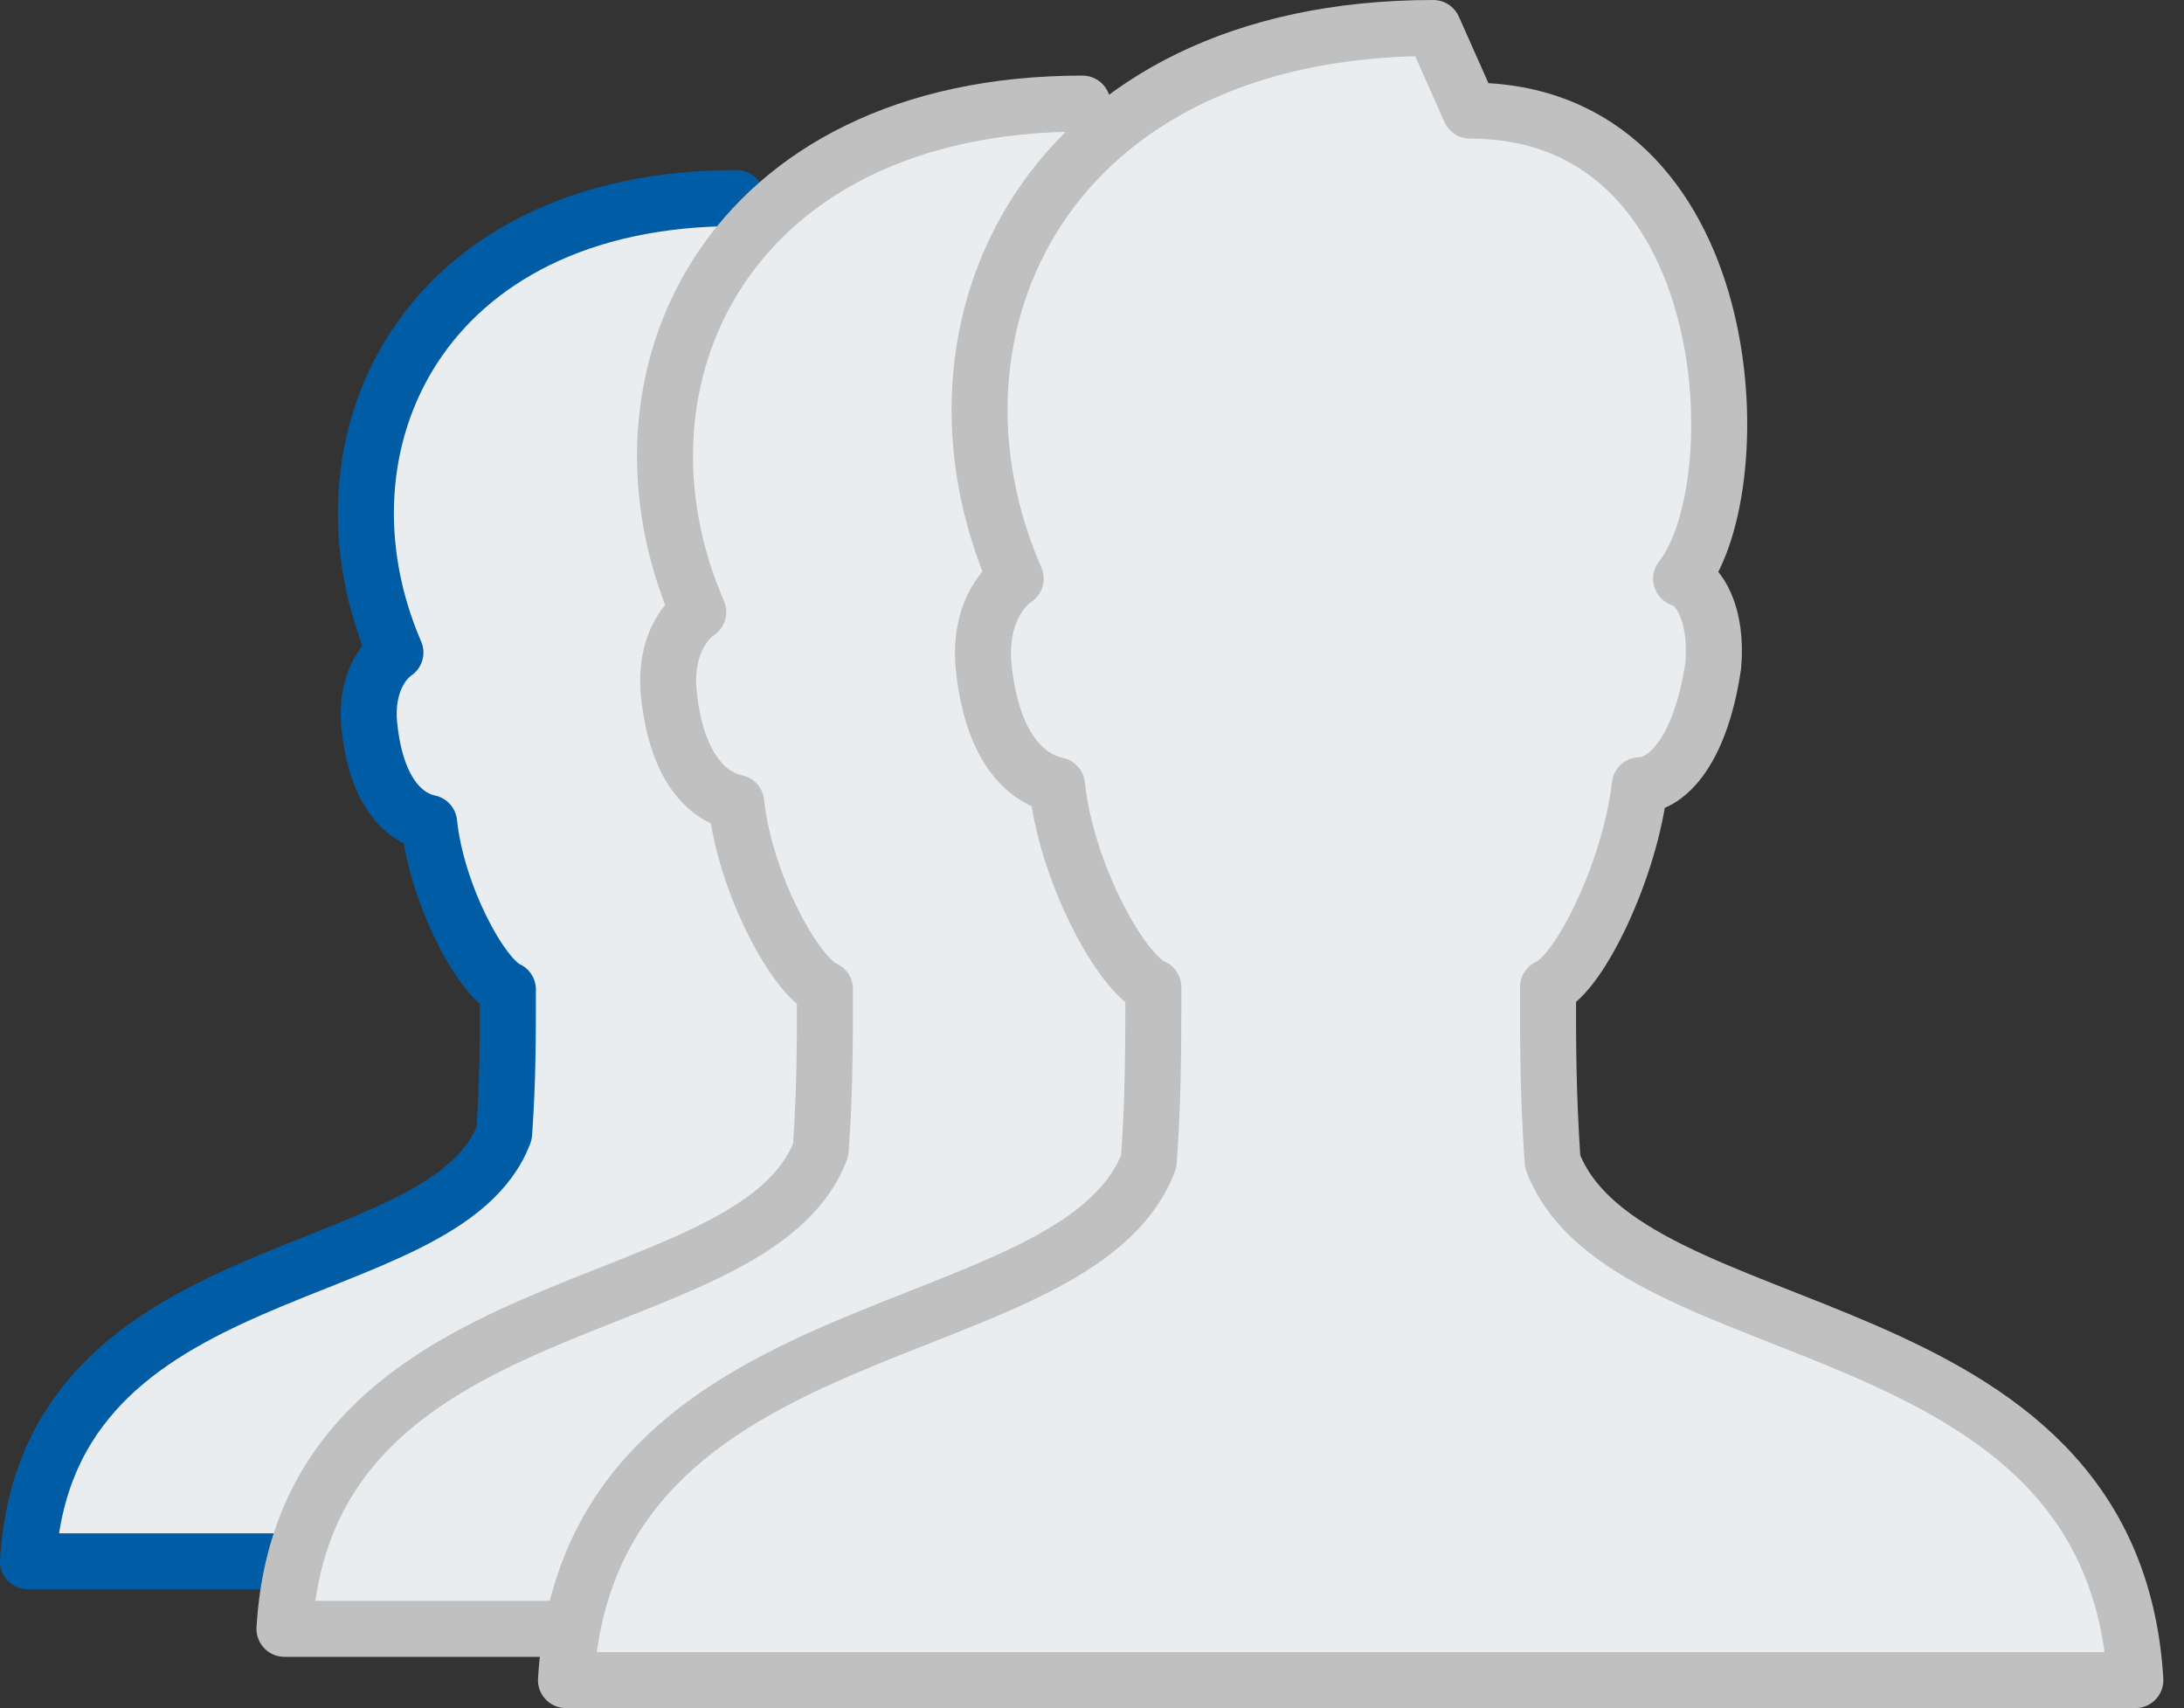
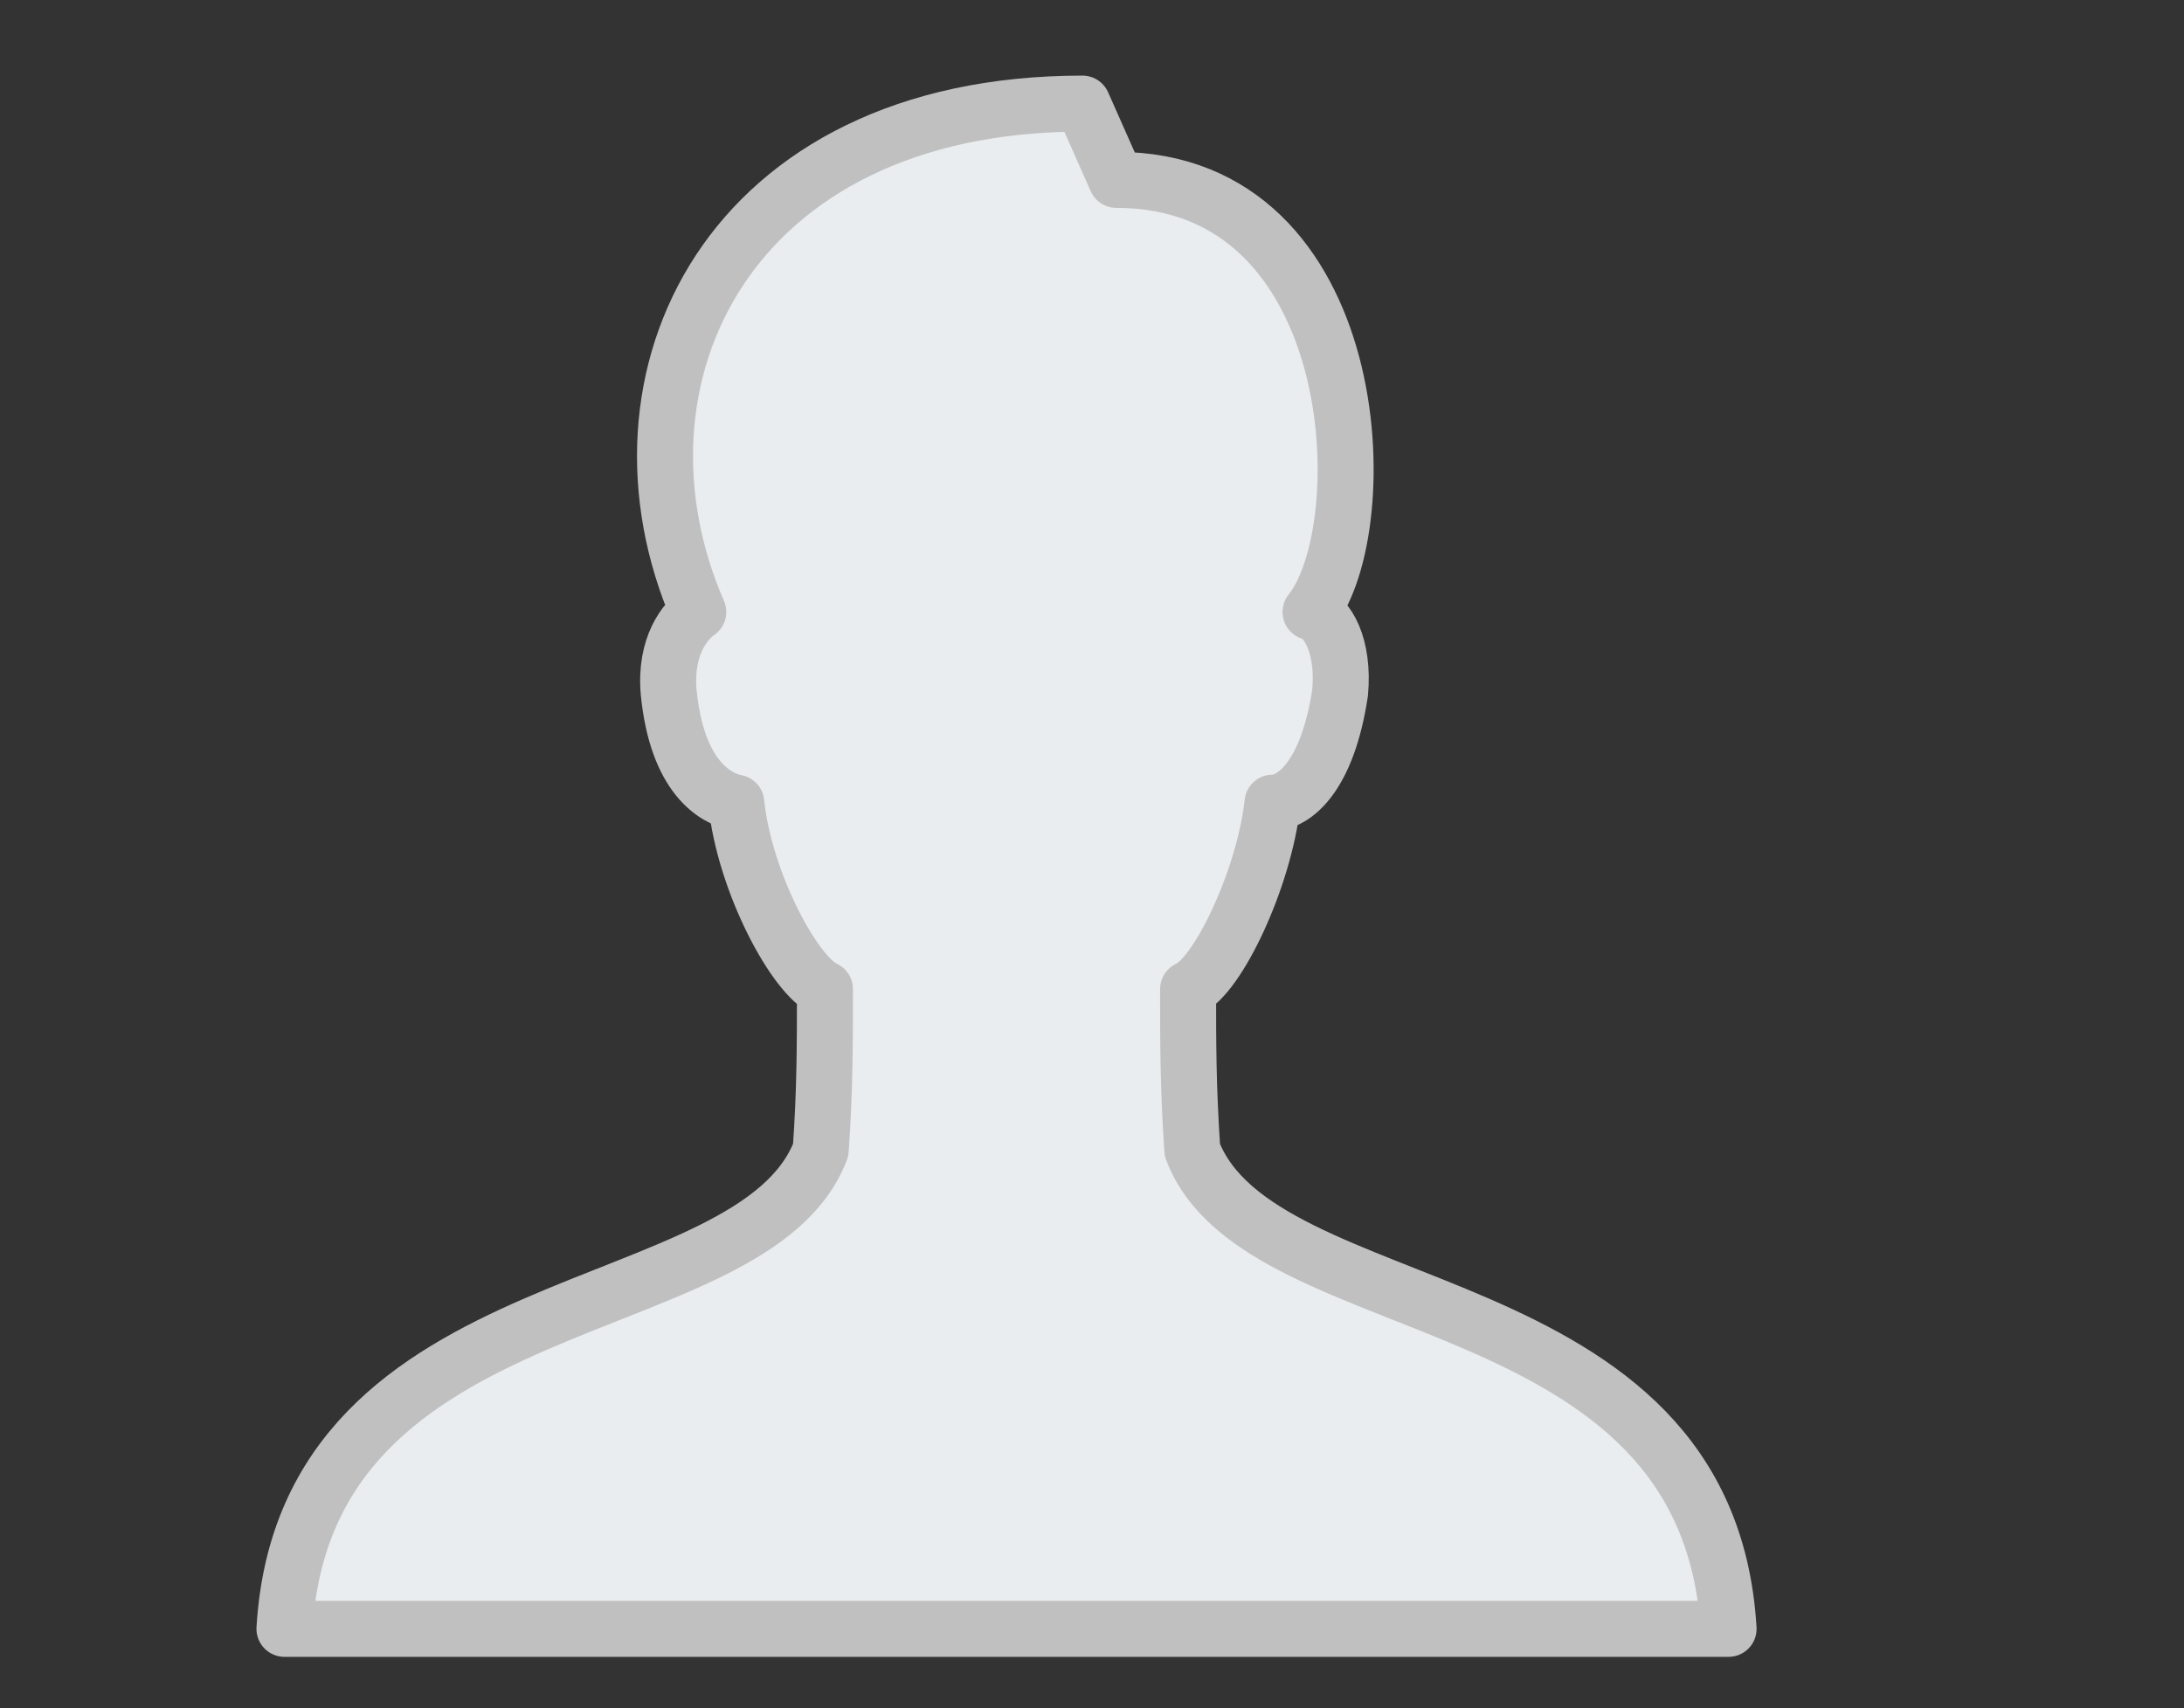
<svg xmlns="http://www.w3.org/2000/svg" width="78" height="61" viewBox="0 0 78 61" fill="none">
  <rect x="0" y="0" width="78" height="61" fill="#333333" stroke="none" />
-   <path d="M29.788 40.477C29.654 38.448 29.654 37.096 29.654 35.338C30.591 34.932 32.064 31.822 32.332 29.387C33.001 29.387 34.072 28.576 34.474 25.871C34.608 24.384 34.072 23.437 33.537 23.302C35.679 20.597 35.277 9.508 27.378 9.508L26.306 7.074C15.059 7.074 10.908 15.864 14.122 23.302C13.72 23.572 13.051 24.384 13.185 25.871C13.452 28.576 14.657 29.252 15.327 29.387C15.595 31.957 17.201 34.932 18.139 35.338C18.139 37.096 18.139 38.583 18.005 40.477C15.863 46.157 1.669 44.534 1 55.758H46.792C46.123 44.534 31.93 46.157 29.788 40.477Z" fill="#e9edef" stroke="#005ca5" stroke-width="2" stroke-miterlimit="10" stroke-linecap="round" stroke-linejoin="round" />
  <path d="M42.583 41.071C42.432 38.802 42.432 37.289 42.432 35.322C43.487 34.868 45.146 31.388 45.448 28.665C46.202 28.665 47.408 27.757 47.861 24.731C48.012 23.066 47.408 22.007 46.805 21.856C49.218 18.83 48.766 6.423 39.868 6.423L38.661 3.7C25.994 3.7 21.318 13.534 24.938 21.856C24.485 22.159 23.731 23.066 23.882 24.731C24.184 27.757 25.541 28.513 26.295 28.665C26.597 31.539 28.406 34.868 29.462 35.322C29.462 37.289 29.462 38.953 29.311 41.071C26.898 47.426 10.913 45.61 10.159 58.169H61.735C60.981 45.61 44.995 47.426 42.583 41.071Z" fill="#e9edef" stroke="#C0C0C0" stroke-width="2" stroke-miterlimit="10" stroke-linecap="round" stroke-linejoin="round" />
-   <path d="M55.45 41.481C55.286 39.022 55.286 37.383 55.286 35.253C56.433 34.761 58.236 30.992 58.563 28.042C59.383 28.042 60.694 27.058 61.186 23.781C61.35 21.978 60.694 20.831 60.038 20.667C62.661 17.389 62.169 3.95 52.5 3.95L51.188 1C37.422 1 32.341 11.653 36.275 20.667C35.783 20.994 34.964 21.978 35.127 23.781C35.455 27.058 36.93 27.878 37.75 28.042C38.077 31.156 40.044 34.761 41.191 35.253C41.191 37.383 41.191 39.186 41.027 41.481C38.405 48.364 21.033 46.397 20.213 60H76.263C75.444 46.397 58.072 48.364 55.45 41.481Z" fill="#e9edef" stroke="#C0C0C0" stroke-width="2" stroke-miterlimit="10" stroke-linecap="round" stroke-linejoin="round" />
</svg>